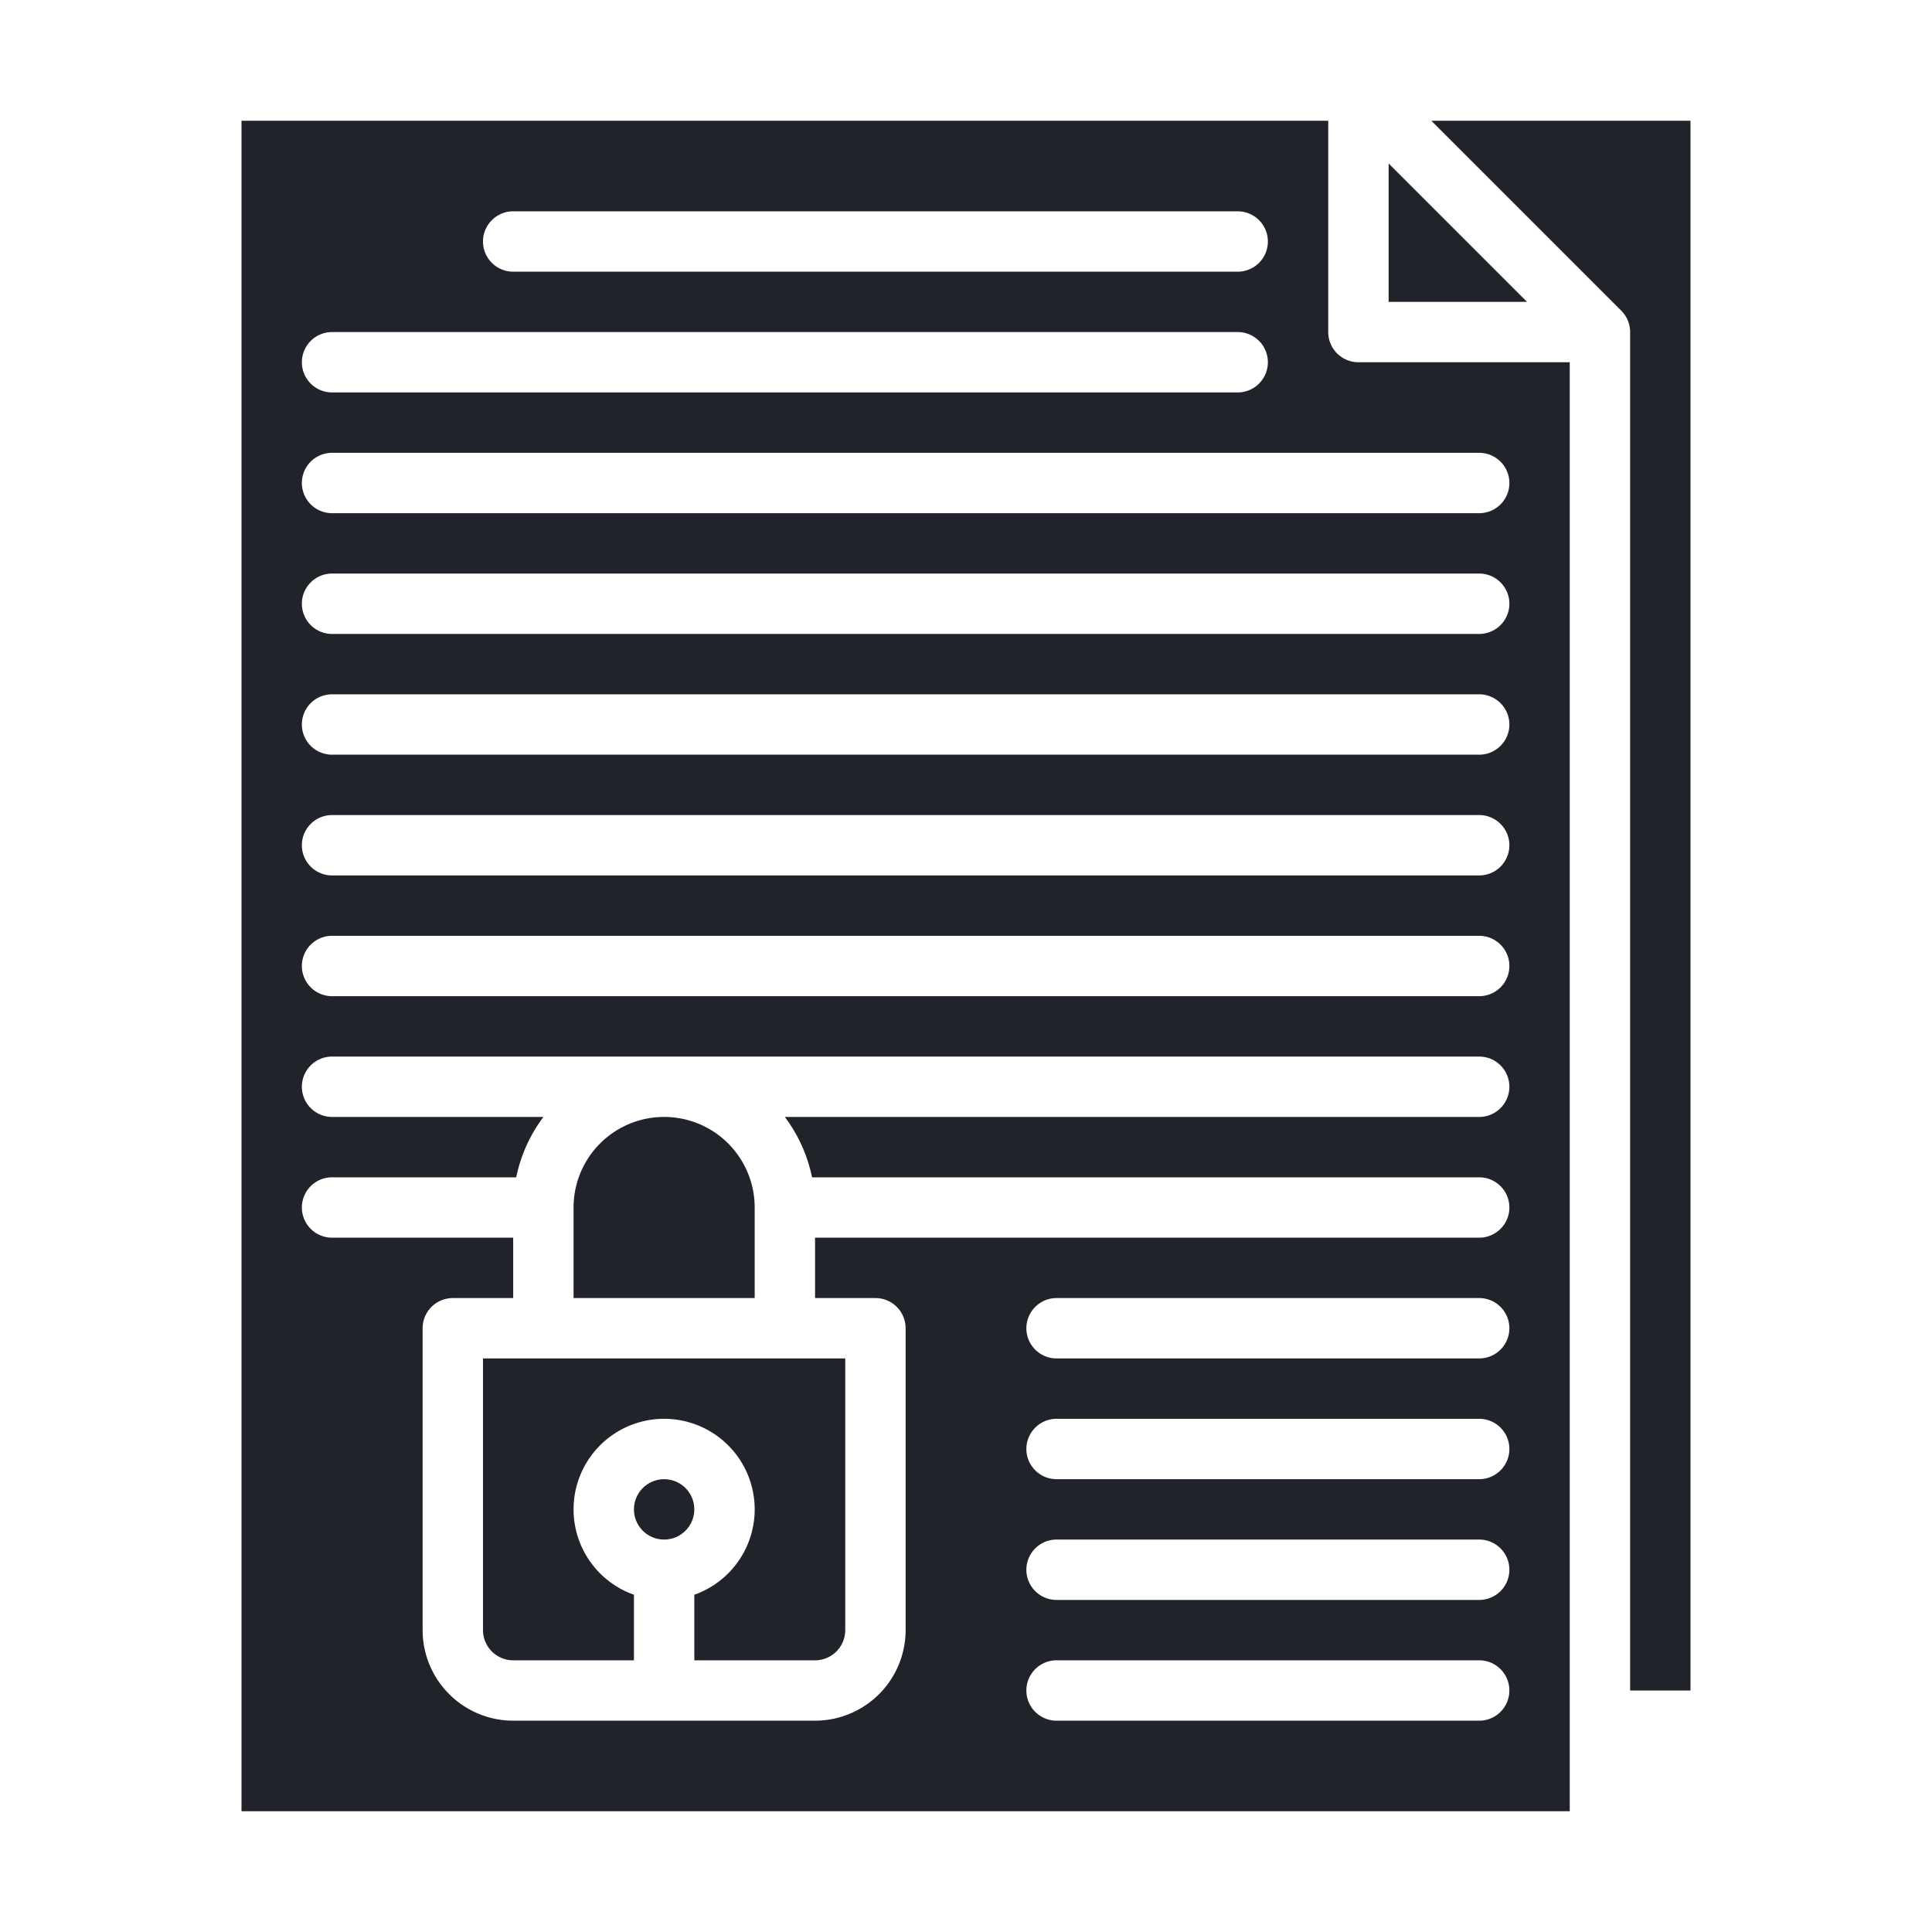
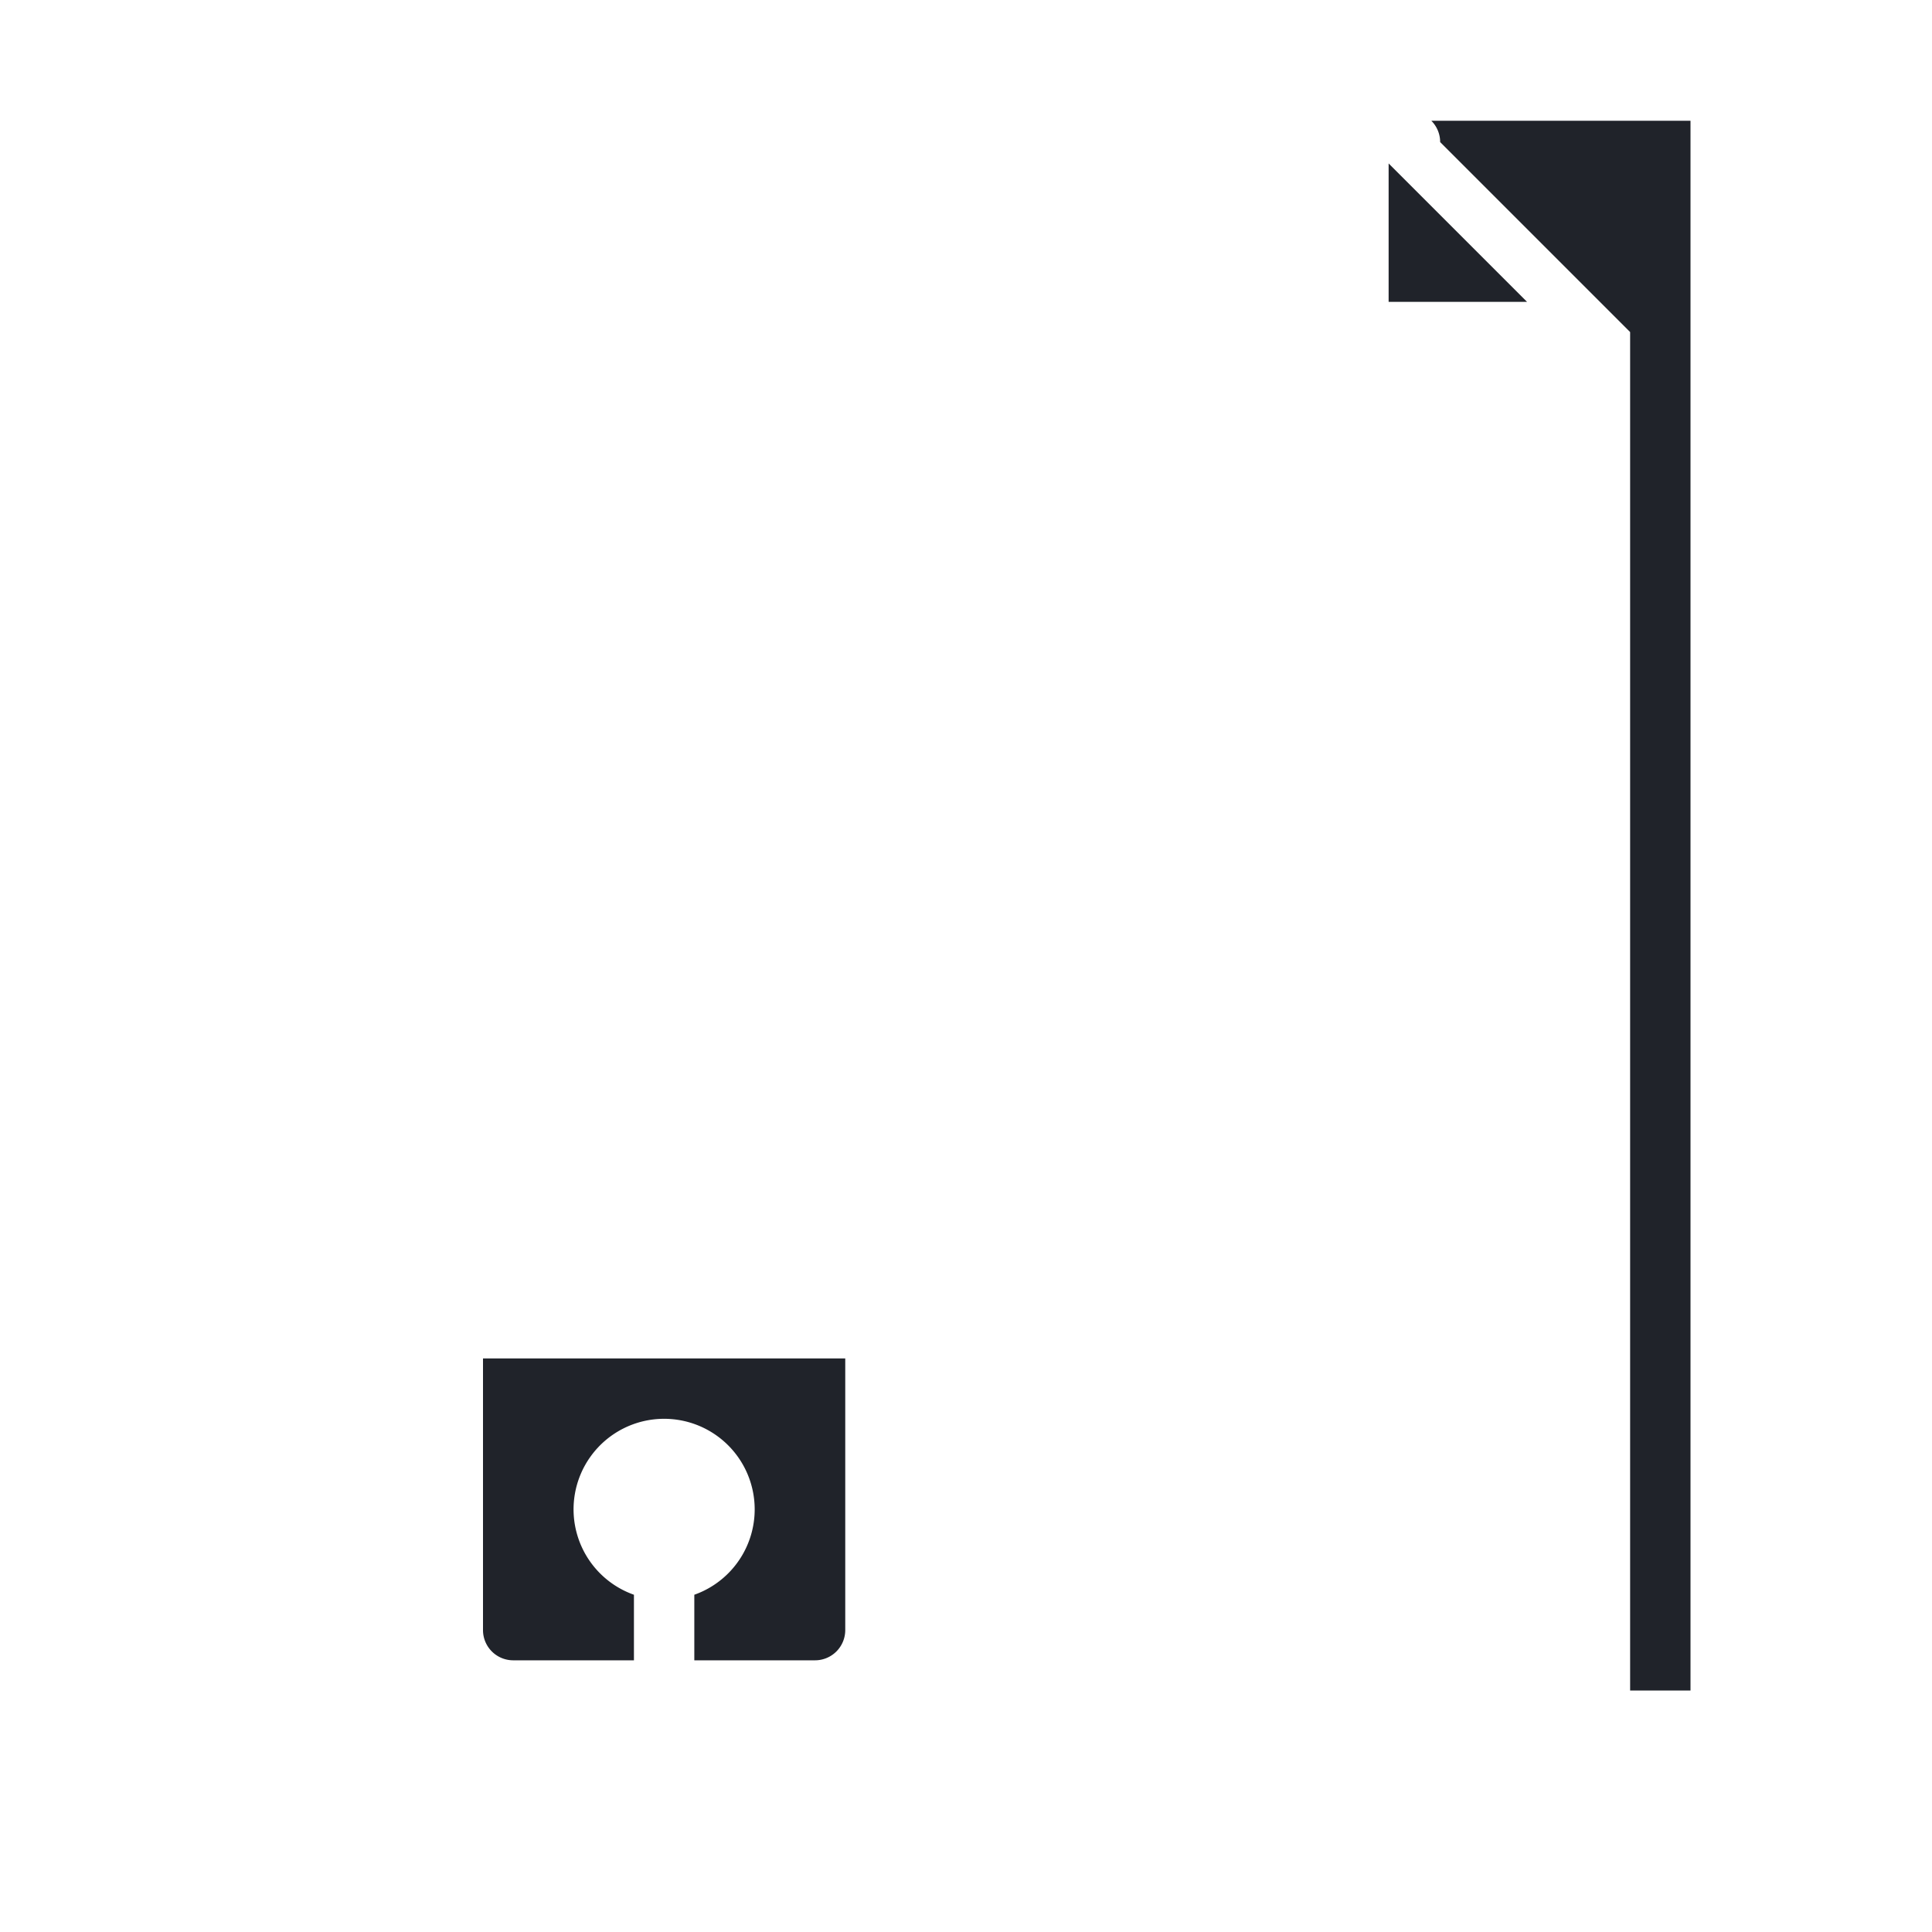
<svg xmlns="http://www.w3.org/2000/svg" width="512" height="512" x="0" y="0" viewBox="0 0 512 512" style="enable-background:new 0 0 512 512" xml:space="preserve">
  <g>
    <path d="m128 432a8.009 8.009 0 0 0 8 8h32v-17.376a24 24 0 1 1 16 0v17.376h32a8.009 8.009 0 0 0 8-8v-72h-96z" fill="#20232a" data-original="#000000" />
    <path d="m368 43.313v36.687h36.687z" fill="#20232a" data-original="#000000" />
-     <circle cx="176" cy="400" r="8" fill="#20232a" data-original="#000000" />
-     <path d="m200 320a24 24 0 0 0 -48 0v24h48z" fill="#20232a" data-original="#000000" />
-     <path d="m416 96h-56a8 8 0 0 1 -8-8v-56h-288v448h352zm-280-40h192a8 8 0 0 1 0 16h-192a8 8 0 0 1 0-16zm-48 32h240a8 8 0 0 1 0 16h-240a8 8 0 0 1 0-16zm304 368h-112a8 8 0 0 1 0-16h112a8 8 0 0 1 0 16zm0-32h-112a8 8 0 0 1 0-16h112a8 8 0 0 1 0 16zm0-32h-112a8 8 0 0 1 0-16h112a8 8 0 0 1 0 16zm0-32h-112a8 8 0 0 1 0-16h112a8 8 0 0 1 0 16zm-176.8-48h176.8a8 8 0 0 1 0 16h-176v16h16a8 8 0 0 1 8 8v80a24.028 24.028 0 0 1 -24 24h-80a24.028 24.028 0 0 1 -24-24v-80a8 8 0 0 1 8-8h16v-16h-48a8 8 0 0 1 0-16h48.805a39.841 39.841 0 0 1 7.217-16h-56.022a8 8 0 0 1 0-16h304a8 8 0 0 1 0 16h-184.022a39.841 39.841 0 0 1 7.222 16zm176.8-48h-304a8 8 0 0 1 0-16h304a8 8 0 0 1 0 16zm0-32h-304a8 8 0 0 1 0-16h304a8 8 0 0 1 0 16zm0-32h-304a8 8 0 0 1 0-16h304a8 8 0 0 1 0 16zm0-32h-304a8 8 0 0 1 0-16h304a8 8 0 0 1 0 16zm0-32h-304a8 8 0 0 1 0-16h304a8 8 0 0 1 0 16z" fill="#20232a" data-original="#000000" />
-     <path d="m432 88v360h16v-416h-68.686l50.343 50.343a8 8 0 0 1 2.343 5.657z" fill="#20232a" data-original="#000000" />
+     <path d="m432 88v360h16v-416h-68.686a8 8 0 0 1 2.343 5.657z" fill="#20232a" data-original="#000000" />
  </g>
</svg>